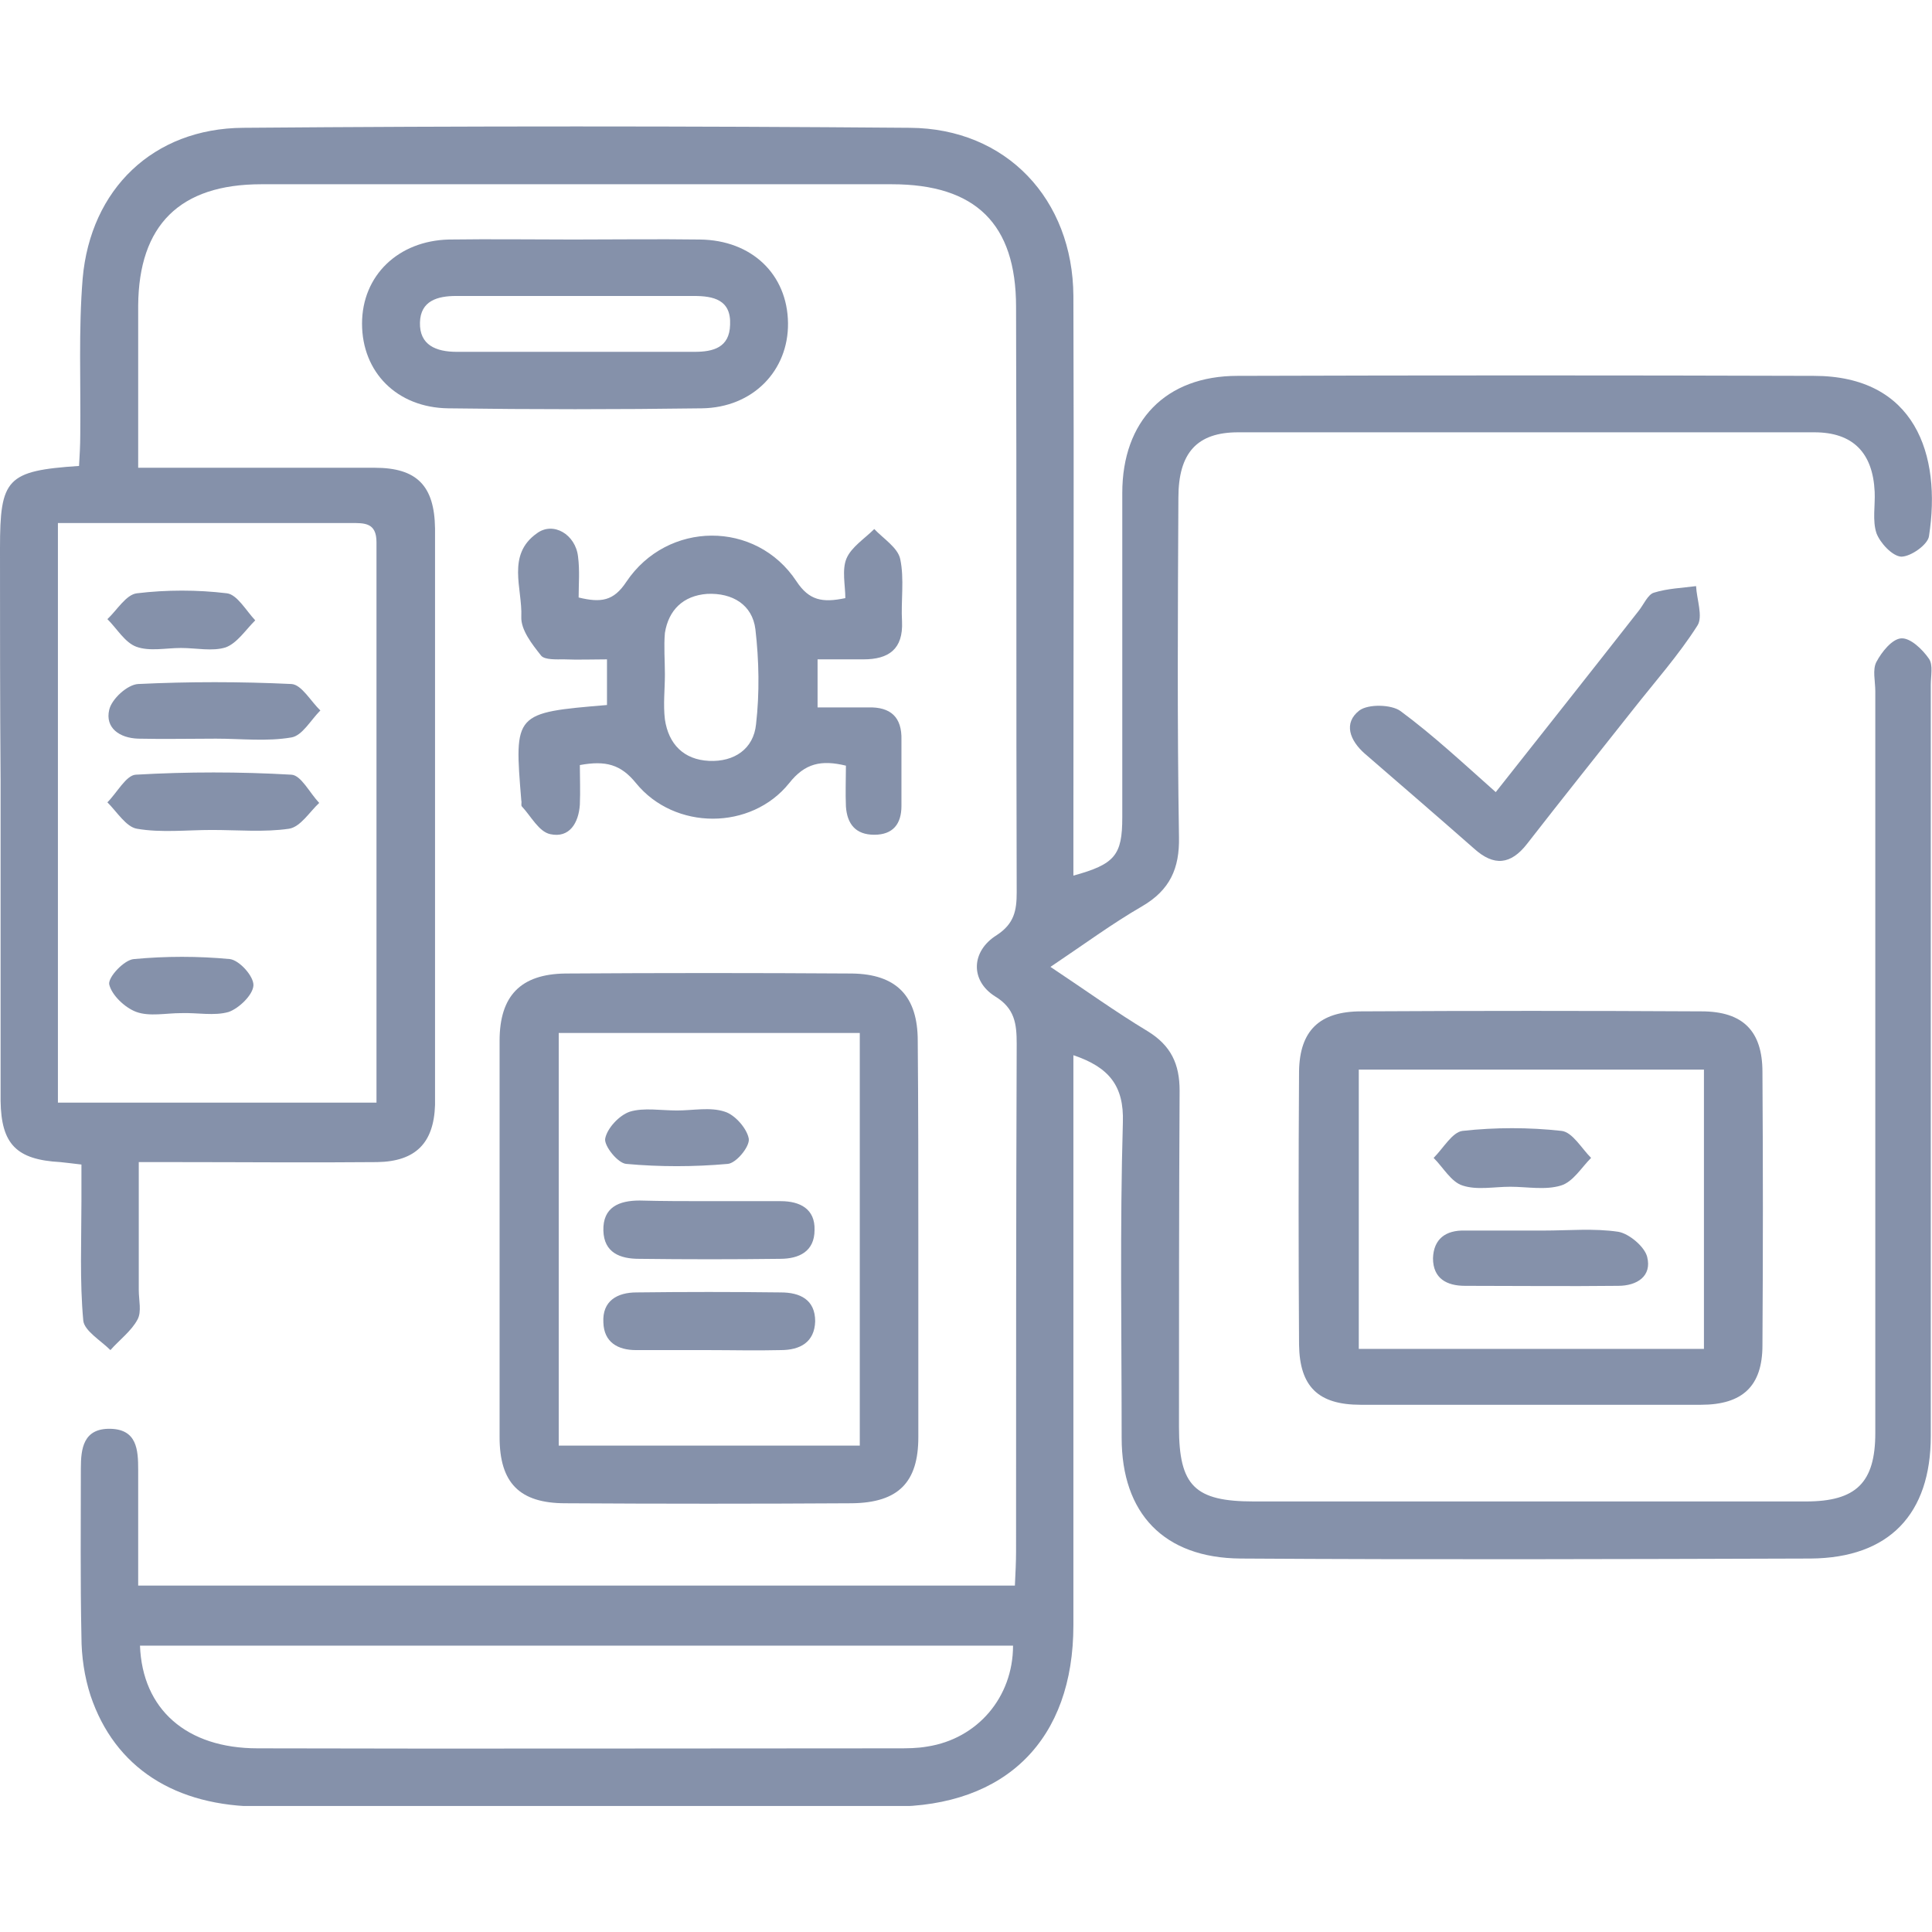
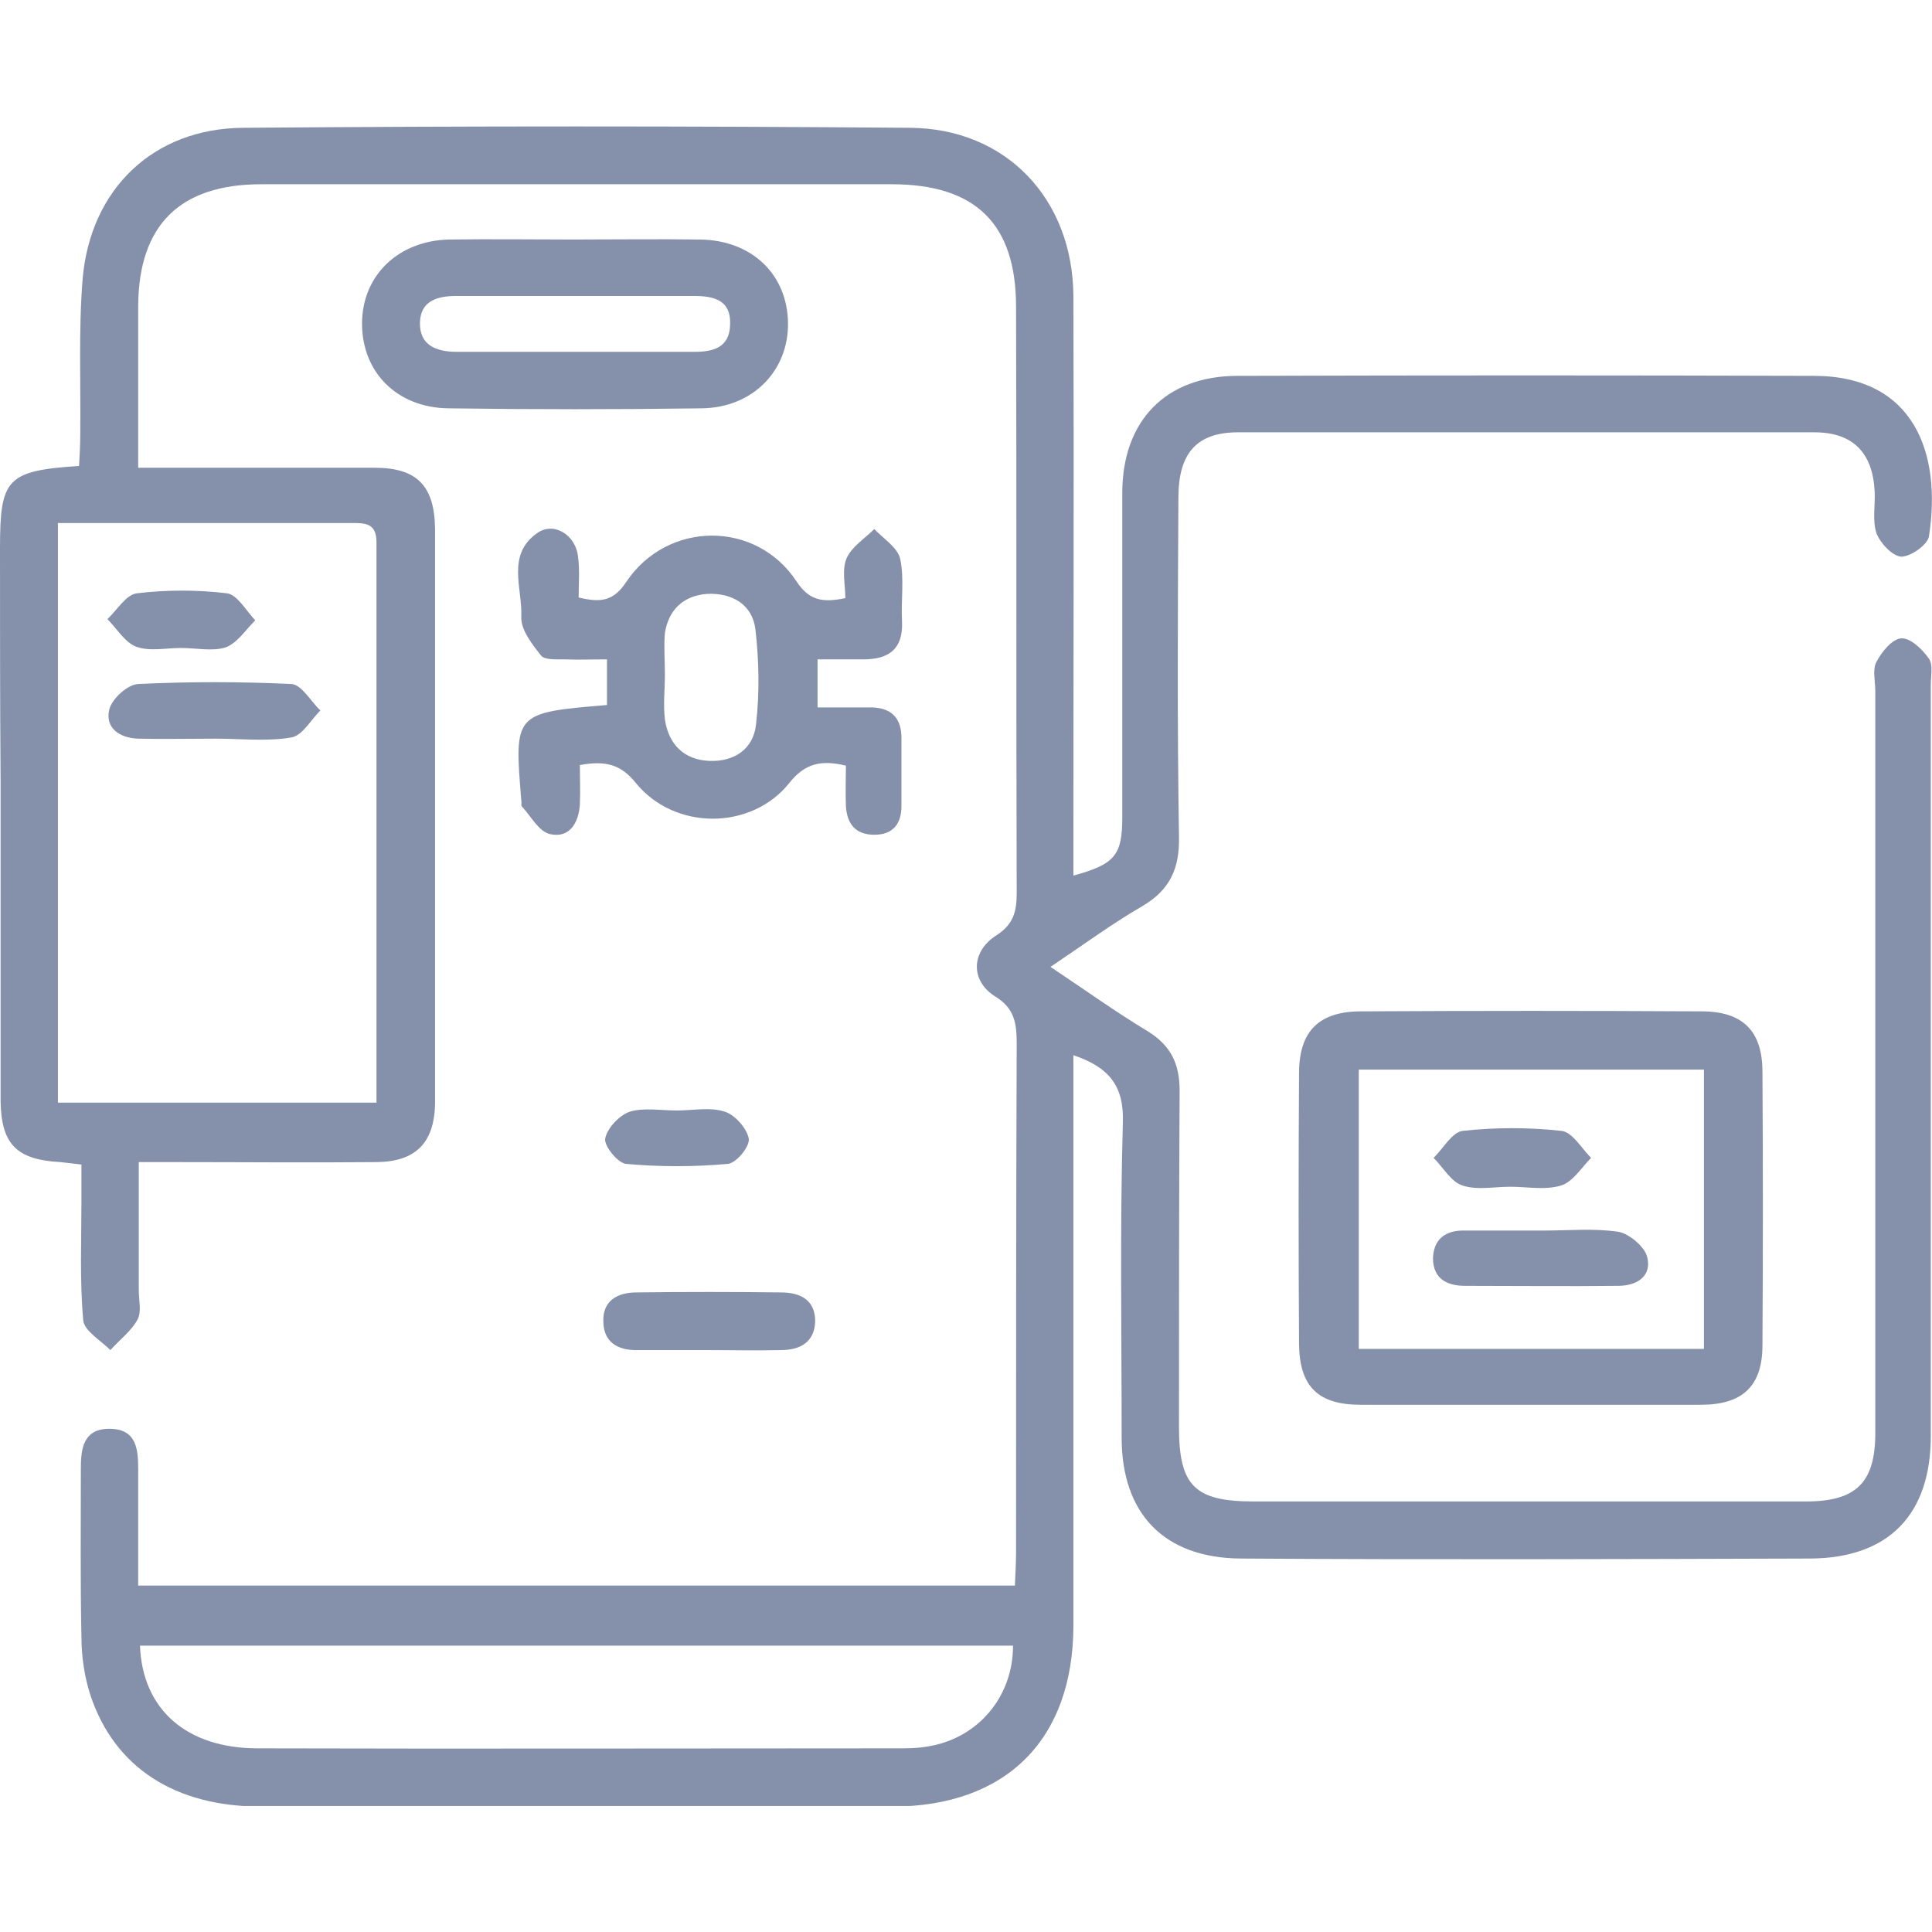
<svg xmlns="http://www.w3.org/2000/svg" width="46" height="46" viewBox="0 0 46 46" fill="none">
  <g clip-path="url(#clip0_919_777)">
    <path d="M3.29 37.752C10.3 37.752 17.196 37.752 24.164 37.752C24.178 37.451 24.192 37.194 24.192 36.936C24.192 32.904 24.192 28.885 24.207 24.852C24.207 24.38 24.164 24.008 23.69 23.722C23.101 23.35 23.115 22.65 23.733 22.264C24.149 21.992 24.207 21.677 24.207 21.248C24.192 16.6 24.207 11.953 24.192 7.305C24.192 5.331 23.23 4.387 21.233 4.387C16.234 4.387 11.22 4.387 6.22 4.387C4.281 4.387 3.304 5.36 3.29 7.276C3.29 8.535 3.29 9.793 3.29 11.137C3.62 11.137 3.908 11.137 4.181 11.137C5.761 11.137 7.341 11.137 8.921 11.137C9.927 11.137 10.344 11.566 10.358 12.582C10.358 17.129 10.358 21.692 10.358 26.239C10.358 26.268 10.358 26.282 10.358 26.311C10.329 27.212 9.898 27.655 8.979 27.669C7.37 27.684 5.775 27.669 4.166 27.669C3.908 27.669 3.649 27.669 3.304 27.669C3.304 28.728 3.304 29.714 3.304 30.715C3.304 30.959 3.376 31.23 3.275 31.416C3.132 31.688 2.844 31.902 2.629 32.145C2.399 31.917 2.011 31.688 1.983 31.445C1.896 30.501 1.939 29.543 1.939 28.585C1.939 28.299 1.939 28.027 1.939 27.727C1.71 27.698 1.566 27.684 1.437 27.669C0.388 27.612 0.029 27.24 0.014 26.211C0.014 23.665 0.014 21.105 0.014 18.559C0 16.729 0 14.884 0 13.054C0 11.395 0.158 11.209 1.882 11.094C1.896 10.851 1.911 10.608 1.911 10.351C1.925 9.107 1.868 7.862 1.968 6.632C2.155 4.502 3.649 3.057 5.79 3.043C11.076 3 16.377 3 21.664 3.043C23.962 3.057 25.543 4.745 25.557 7.047C25.572 11.38 25.557 15.728 25.557 20.061C25.557 20.319 25.557 20.576 25.557 20.848C26.548 20.576 26.721 20.361 26.721 19.46C26.721 16.886 26.721 14.312 26.721 11.738C26.721 10.022 27.755 8.949 29.465 8.949C34.033 8.935 38.616 8.935 43.184 8.949C45.598 8.949 46.23 10.823 45.928 12.768C45.899 12.968 45.497 13.254 45.267 13.254C45.052 13.24 44.764 12.925 44.678 12.696C44.578 12.396 44.65 12.038 44.635 11.709C44.592 10.78 44.118 10.293 43.199 10.293C38.63 10.293 34.047 10.293 29.479 10.293C28.502 10.293 28.057 10.78 28.057 11.852C28.043 14.541 28.028 17.244 28.071 19.932C28.086 20.676 27.856 21.191 27.195 21.577C26.477 21.992 25.801 22.492 25.011 23.021C25.83 23.565 26.563 24.094 27.324 24.552C27.884 24.895 28.086 25.338 28.086 25.968C28.071 28.642 28.071 31.302 28.071 33.976C28.071 35.378 28.445 35.749 29.853 35.749C34.234 35.749 38.616 35.749 42.998 35.749C44.19 35.749 44.65 35.306 44.65 34.119C44.65 28.227 44.65 22.349 44.65 16.457C44.65 16.214 44.578 15.943 44.678 15.757C44.808 15.513 45.052 15.213 45.267 15.199C45.483 15.184 45.77 15.456 45.928 15.685C46.029 15.828 45.971 16.1 45.971 16.314C45.971 22.278 45.971 28.227 45.971 34.191C45.971 36.05 44.98 37.094 43.112 37.108C38.587 37.122 34.062 37.137 29.537 37.108C27.712 37.094 26.706 36.035 26.706 34.233C26.706 31.731 26.663 29.228 26.735 26.725C26.764 25.853 26.405 25.41 25.557 25.124C25.557 25.41 25.557 25.653 25.557 25.896C25.557 30.158 25.557 34.434 25.557 38.695C25.557 41.413 23.962 43.014 21.233 43.014C16.234 43.029 11.22 43.029 6.22 43.014C4.166 43.014 2.73 42.085 2.155 40.369C2.011 39.925 1.939 39.439 1.939 38.967C1.911 37.637 1.925 36.293 1.925 34.963C1.925 34.491 1.983 34.005 2.629 34.019C3.261 34.033 3.29 34.52 3.29 34.991C3.29 35.864 3.29 36.765 3.29 37.752ZM1.379 12.453C1.379 17.144 1.379 21.706 1.379 26.253C3.936 26.253 6.422 26.253 8.964 26.253C8.964 21.763 8.964 17.344 8.964 12.911C8.964 12.439 8.677 12.453 8.347 12.453C6.695 12.453 5.042 12.453 3.39 12.453C2.758 12.453 2.083 12.453 1.379 12.453ZM24.12 39.182C17.196 39.182 10.257 39.182 3.333 39.182C3.39 40.697 4.439 41.627 6.134 41.627C11.206 41.641 16.291 41.627 21.362 41.627C21.607 41.627 21.836 41.627 22.081 41.584C23.273 41.398 24.12 40.411 24.12 39.182Z" fill="#8591AA" />
-     <path d="M21.865 29.5C21.865 31.073 21.865 32.646 21.865 34.219C21.865 35.292 21.391 35.778 20.285 35.792C18.015 35.806 15.731 35.806 13.461 35.792C12.369 35.792 11.895 35.306 11.895 34.219C11.895 31.073 11.895 27.927 11.895 24.78C11.895 23.708 12.398 23.193 13.461 23.179C15.731 23.164 18.015 23.164 20.285 23.179C21.348 23.193 21.851 23.722 21.851 24.78C21.865 26.354 21.865 27.927 21.865 29.5ZM13.303 24.595C13.303 27.927 13.303 31.173 13.303 34.419C15.716 34.419 18.087 34.419 20.471 34.419C20.471 31.13 20.471 27.884 20.471 24.595C18.058 24.595 15.702 24.595 13.303 24.595Z" fill="#8591AA" />
    <path d="M36.418 33.447C35.082 33.447 33.746 33.447 32.395 33.447C31.39 33.447 30.944 33.018 30.93 32.017C30.916 29.857 30.916 27.683 30.93 25.51C30.944 24.537 31.418 24.08 32.41 24.08C35.111 24.065 37.811 24.065 40.512 24.08C41.503 24.08 41.963 24.552 41.963 25.524C41.977 27.698 41.977 29.857 41.963 32.031C41.963 33.003 41.489 33.447 40.498 33.447C39.147 33.447 37.783 33.447 36.418 33.447ZM40.57 32.117C40.57 29.857 40.57 27.669 40.57 25.467C37.797 25.467 35.082 25.467 32.352 25.467C32.352 27.698 32.352 29.9 32.352 32.117C35.111 32.117 37.811 32.117 40.57 32.117Z" fill="#8591AA" />
    <path d="M14.452 16.786C14.452 16.428 14.452 16.1 14.452 15.699C14.093 15.699 13.763 15.713 13.432 15.699C13.245 15.699 12.973 15.713 12.886 15.613C12.671 15.342 12.398 14.998 12.412 14.684C12.441 14.012 12.053 13.211 12.786 12.696C13.174 12.41 13.705 12.725 13.763 13.254C13.806 13.583 13.777 13.912 13.777 14.226C14.309 14.355 14.61 14.312 14.912 13.854C15.889 12.396 18.001 12.381 18.963 13.84C19.265 14.298 19.581 14.355 20.127 14.241C20.127 13.94 20.041 13.568 20.155 13.297C20.27 13.025 20.587 12.825 20.816 12.596C21.032 12.825 21.377 13.039 21.434 13.311C21.535 13.783 21.448 14.312 21.477 14.798C21.506 15.456 21.161 15.699 20.558 15.699C20.199 15.699 19.854 15.699 19.466 15.699C19.466 16.1 19.466 16.414 19.466 16.843C19.883 16.843 20.285 16.843 20.673 16.843C21.204 16.829 21.477 17.072 21.463 17.616C21.463 18.145 21.463 18.66 21.463 19.189C21.463 19.618 21.262 19.875 20.816 19.875C20.371 19.875 20.17 19.618 20.141 19.203C20.127 18.874 20.141 18.545 20.141 18.23C19.552 18.087 19.164 18.173 18.791 18.645C17.886 19.775 16.061 19.775 15.142 18.645C14.783 18.202 14.423 18.102 13.806 18.216C13.806 18.517 13.82 18.831 13.806 19.16C13.777 19.589 13.562 19.961 13.102 19.861C12.829 19.804 12.642 19.432 12.427 19.203C12.398 19.174 12.427 19.117 12.412 19.06C12.24 16.972 12.24 16.972 14.452 16.786ZM15.831 16.057C15.831 16.414 15.788 16.772 15.831 17.129C15.918 17.716 16.277 18.087 16.88 18.116C17.483 18.145 17.943 17.83 18.001 17.244C18.087 16.5 18.072 15.728 17.986 14.984C17.914 14.398 17.44 14.112 16.837 14.14C16.262 14.183 15.918 14.527 15.831 15.07C15.803 15.385 15.831 15.728 15.831 16.057Z" fill="#8591AA" />
    <path d="M13.648 5.703C14.653 5.703 15.659 5.689 16.665 5.703C17.9 5.717 18.748 6.533 18.762 7.691C18.776 8.821 17.929 9.707 16.708 9.722C14.697 9.75 12.685 9.75 10.674 9.722C9.453 9.707 8.62 8.864 8.62 7.705C8.62 6.561 9.482 5.732 10.688 5.703C11.694 5.689 12.671 5.703 13.648 5.703ZM13.648 7.047C12.714 7.047 11.78 7.047 10.861 7.047C10.415 7.047 10.013 7.162 9.999 7.677C9.984 8.22 10.387 8.377 10.875 8.377C12.757 8.377 14.653 8.377 16.535 8.377C16.981 8.377 17.369 8.277 17.383 7.734C17.412 7.133 16.981 7.047 16.521 7.047C15.558 7.047 14.61 7.047 13.648 7.047Z" fill="#8591AA" />
-     <path d="M35.613 18.86C36.777 17.387 37.898 15.971 39.018 14.541C39.133 14.398 39.234 14.155 39.377 14.112C39.693 14.012 40.053 13.998 40.383 13.955C40.397 14.269 40.555 14.684 40.412 14.899C39.966 15.599 39.406 16.229 38.889 16.886C38.041 17.959 37.194 19.017 36.36 20.09C35.972 20.59 35.57 20.633 35.096 20.204C34.234 19.446 33.372 18.703 32.496 17.945C32.137 17.63 31.979 17.215 32.367 16.915C32.582 16.758 33.128 16.772 33.344 16.929C34.119 17.501 34.823 18.159 35.613 18.86Z" fill="#8591AA" />
    <path d="M5.143 17.587C4.525 17.587 3.908 17.601 3.29 17.587C2.845 17.573 2.5 17.33 2.6 16.901C2.658 16.643 3.031 16.3 3.29 16.286C4.497 16.228 5.718 16.228 6.939 16.286C7.183 16.3 7.399 16.7 7.628 16.915C7.399 17.144 7.197 17.515 6.939 17.558C6.35 17.659 5.746 17.587 5.143 17.587Z" fill="#8591AA" />
-     <path d="M5.042 19.761C4.453 19.761 3.836 19.832 3.261 19.732C3.002 19.689 2.787 19.332 2.557 19.103C2.787 18.874 3.002 18.459 3.232 18.445C4.468 18.374 5.703 18.374 6.939 18.445C7.169 18.459 7.37 18.874 7.6 19.117C7.37 19.332 7.154 19.689 6.881 19.732C6.292 19.818 5.66 19.761 5.042 19.761Z" fill="#8591AA" />
-     <path d="M4.31 24.122C3.951 24.122 3.563 24.208 3.247 24.094C2.974 23.994 2.658 23.693 2.6 23.436C2.571 23.264 2.959 22.85 3.189 22.835C3.951 22.764 4.712 22.764 5.473 22.835C5.703 22.864 6.048 23.25 6.034 23.465C6.019 23.693 5.689 24.008 5.445 24.094C5.1 24.194 4.698 24.108 4.31 24.122C4.31 24.108 4.31 24.108 4.31 24.122Z" fill="#8591AA" />
    <path d="M4.31 15.428C3.951 15.428 3.563 15.514 3.247 15.399C2.974 15.299 2.787 14.97 2.557 14.741C2.787 14.527 3.002 14.155 3.261 14.126C3.965 14.041 4.698 14.041 5.402 14.126C5.646 14.155 5.861 14.541 6.077 14.77C5.847 14.999 5.646 15.313 5.373 15.414C5.057 15.514 4.669 15.428 4.31 15.428Z" fill="#8591AA" />
-     <path d="M16.866 28.599C17.44 28.599 18.015 28.599 18.59 28.599C19.049 28.599 19.409 28.785 19.394 29.285C19.394 29.8 19.021 29.972 18.575 29.972C17.455 29.986 16.334 29.986 15.214 29.972C14.768 29.972 14.38 29.829 14.366 29.299C14.352 28.742 14.74 28.584 15.228 28.584C15.774 28.599 16.32 28.599 16.866 28.599Z" fill="#8591AA" />
    <path d="M16.851 32.145C16.277 32.145 15.702 32.145 15.142 32.145C14.711 32.145 14.38 31.959 14.366 31.488C14.337 30.973 14.697 30.772 15.156 30.772C16.305 30.758 17.44 30.758 18.59 30.772C19.049 30.772 19.409 30.944 19.409 31.459C19.394 31.959 19.049 32.145 18.59 32.145C18.001 32.16 17.426 32.145 16.851 32.145Z" fill="#8591AA" />
    <path d="M16.119 26.44C16.507 26.44 16.909 26.354 17.254 26.468C17.498 26.54 17.785 26.869 17.828 27.112C17.857 27.298 17.527 27.698 17.326 27.712C16.521 27.784 15.702 27.784 14.912 27.712C14.711 27.698 14.38 27.283 14.409 27.112C14.452 26.869 14.74 26.554 14.998 26.468C15.329 26.368 15.731 26.44 16.119 26.44Z" fill="#8591AA" />
    <path d="M36.748 29.299C37.352 29.299 37.955 29.242 38.53 29.328C38.788 29.371 39.162 29.686 39.219 29.929C39.334 30.386 38.975 30.615 38.53 30.615C37.309 30.629 36.102 30.615 34.881 30.615C34.45 30.615 34.119 30.444 34.119 29.957C34.134 29.5 34.421 29.285 34.881 29.299C35.498 29.299 36.131 29.299 36.748 29.299Z" fill="#8591AA" />
    <path d="M35.958 28.256C35.57 28.256 35.168 28.341 34.823 28.227C34.55 28.141 34.364 27.798 34.134 27.569C34.364 27.34 34.579 26.954 34.823 26.926C35.599 26.84 36.404 26.84 37.179 26.926C37.438 26.954 37.654 27.34 37.883 27.569C37.654 27.798 37.452 28.141 37.165 28.227C36.791 28.341 36.361 28.256 35.958 28.256Z" fill="#8591AA" />
  </g>
  <defs>
    <clipPath id="clip0_919_777">
      <rect width="46" height="40" fill="white" transform="translate(0 3)" />
    </clipPath>
  </defs>
</svg>